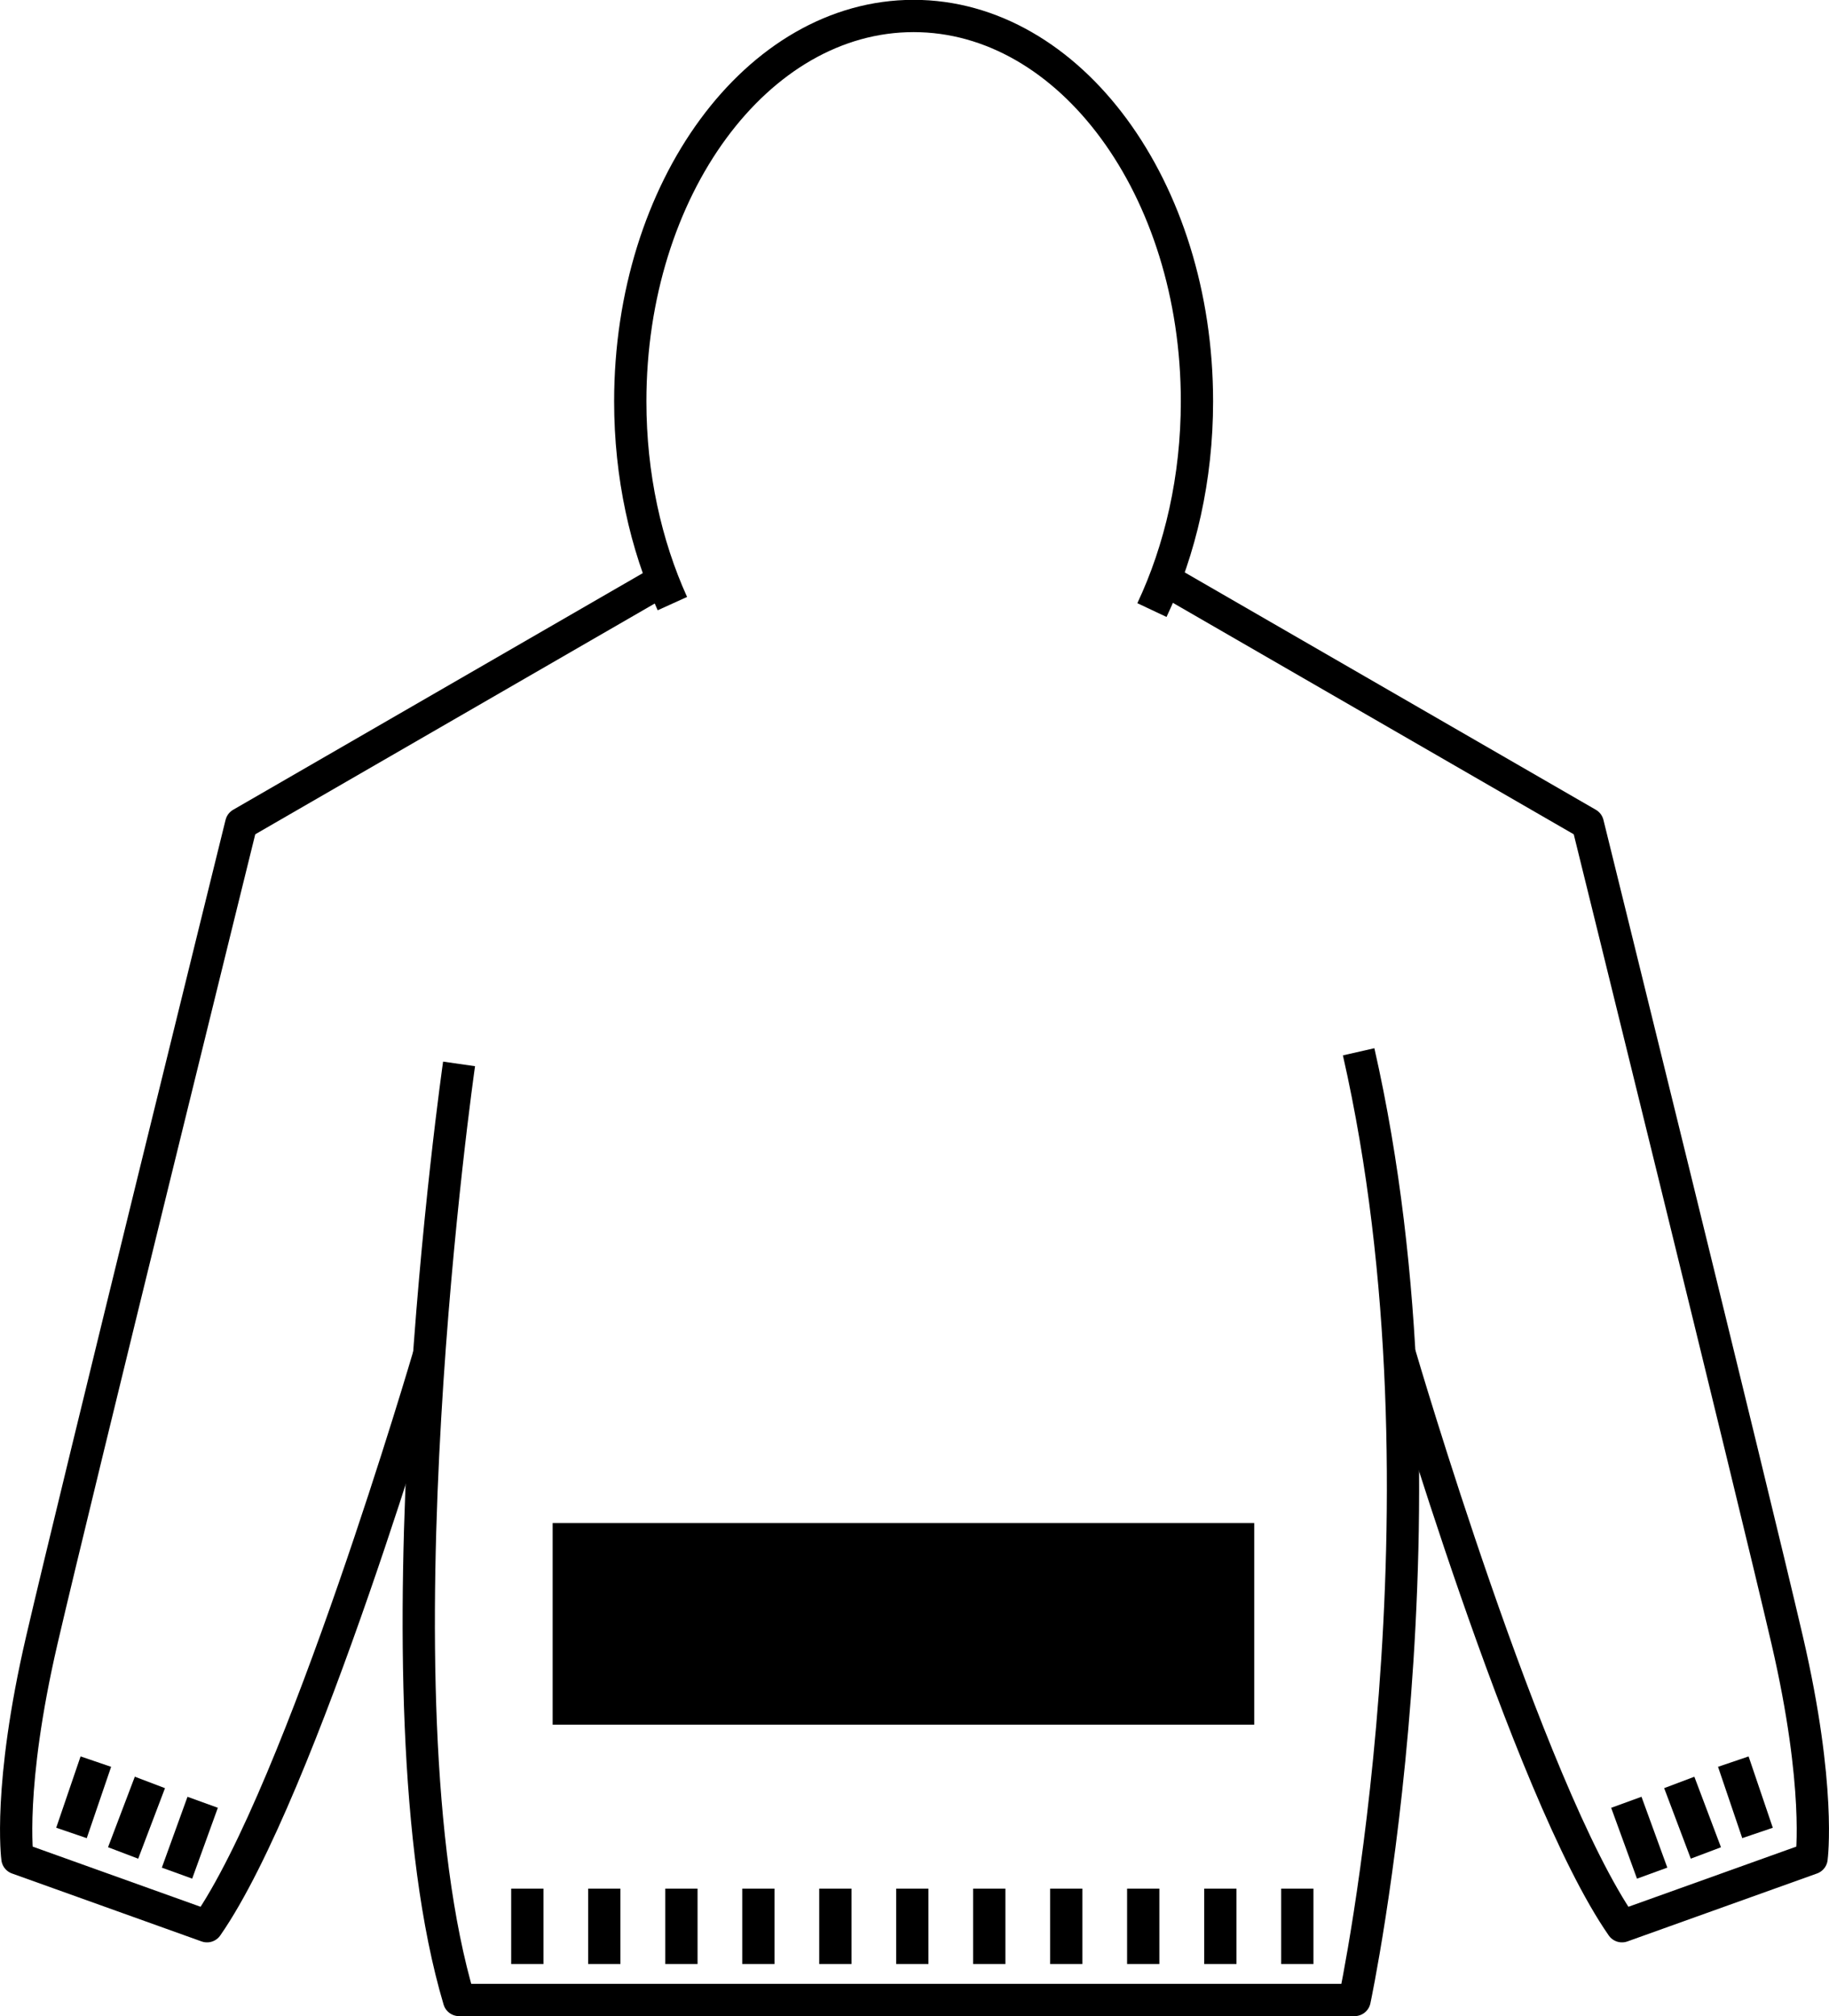
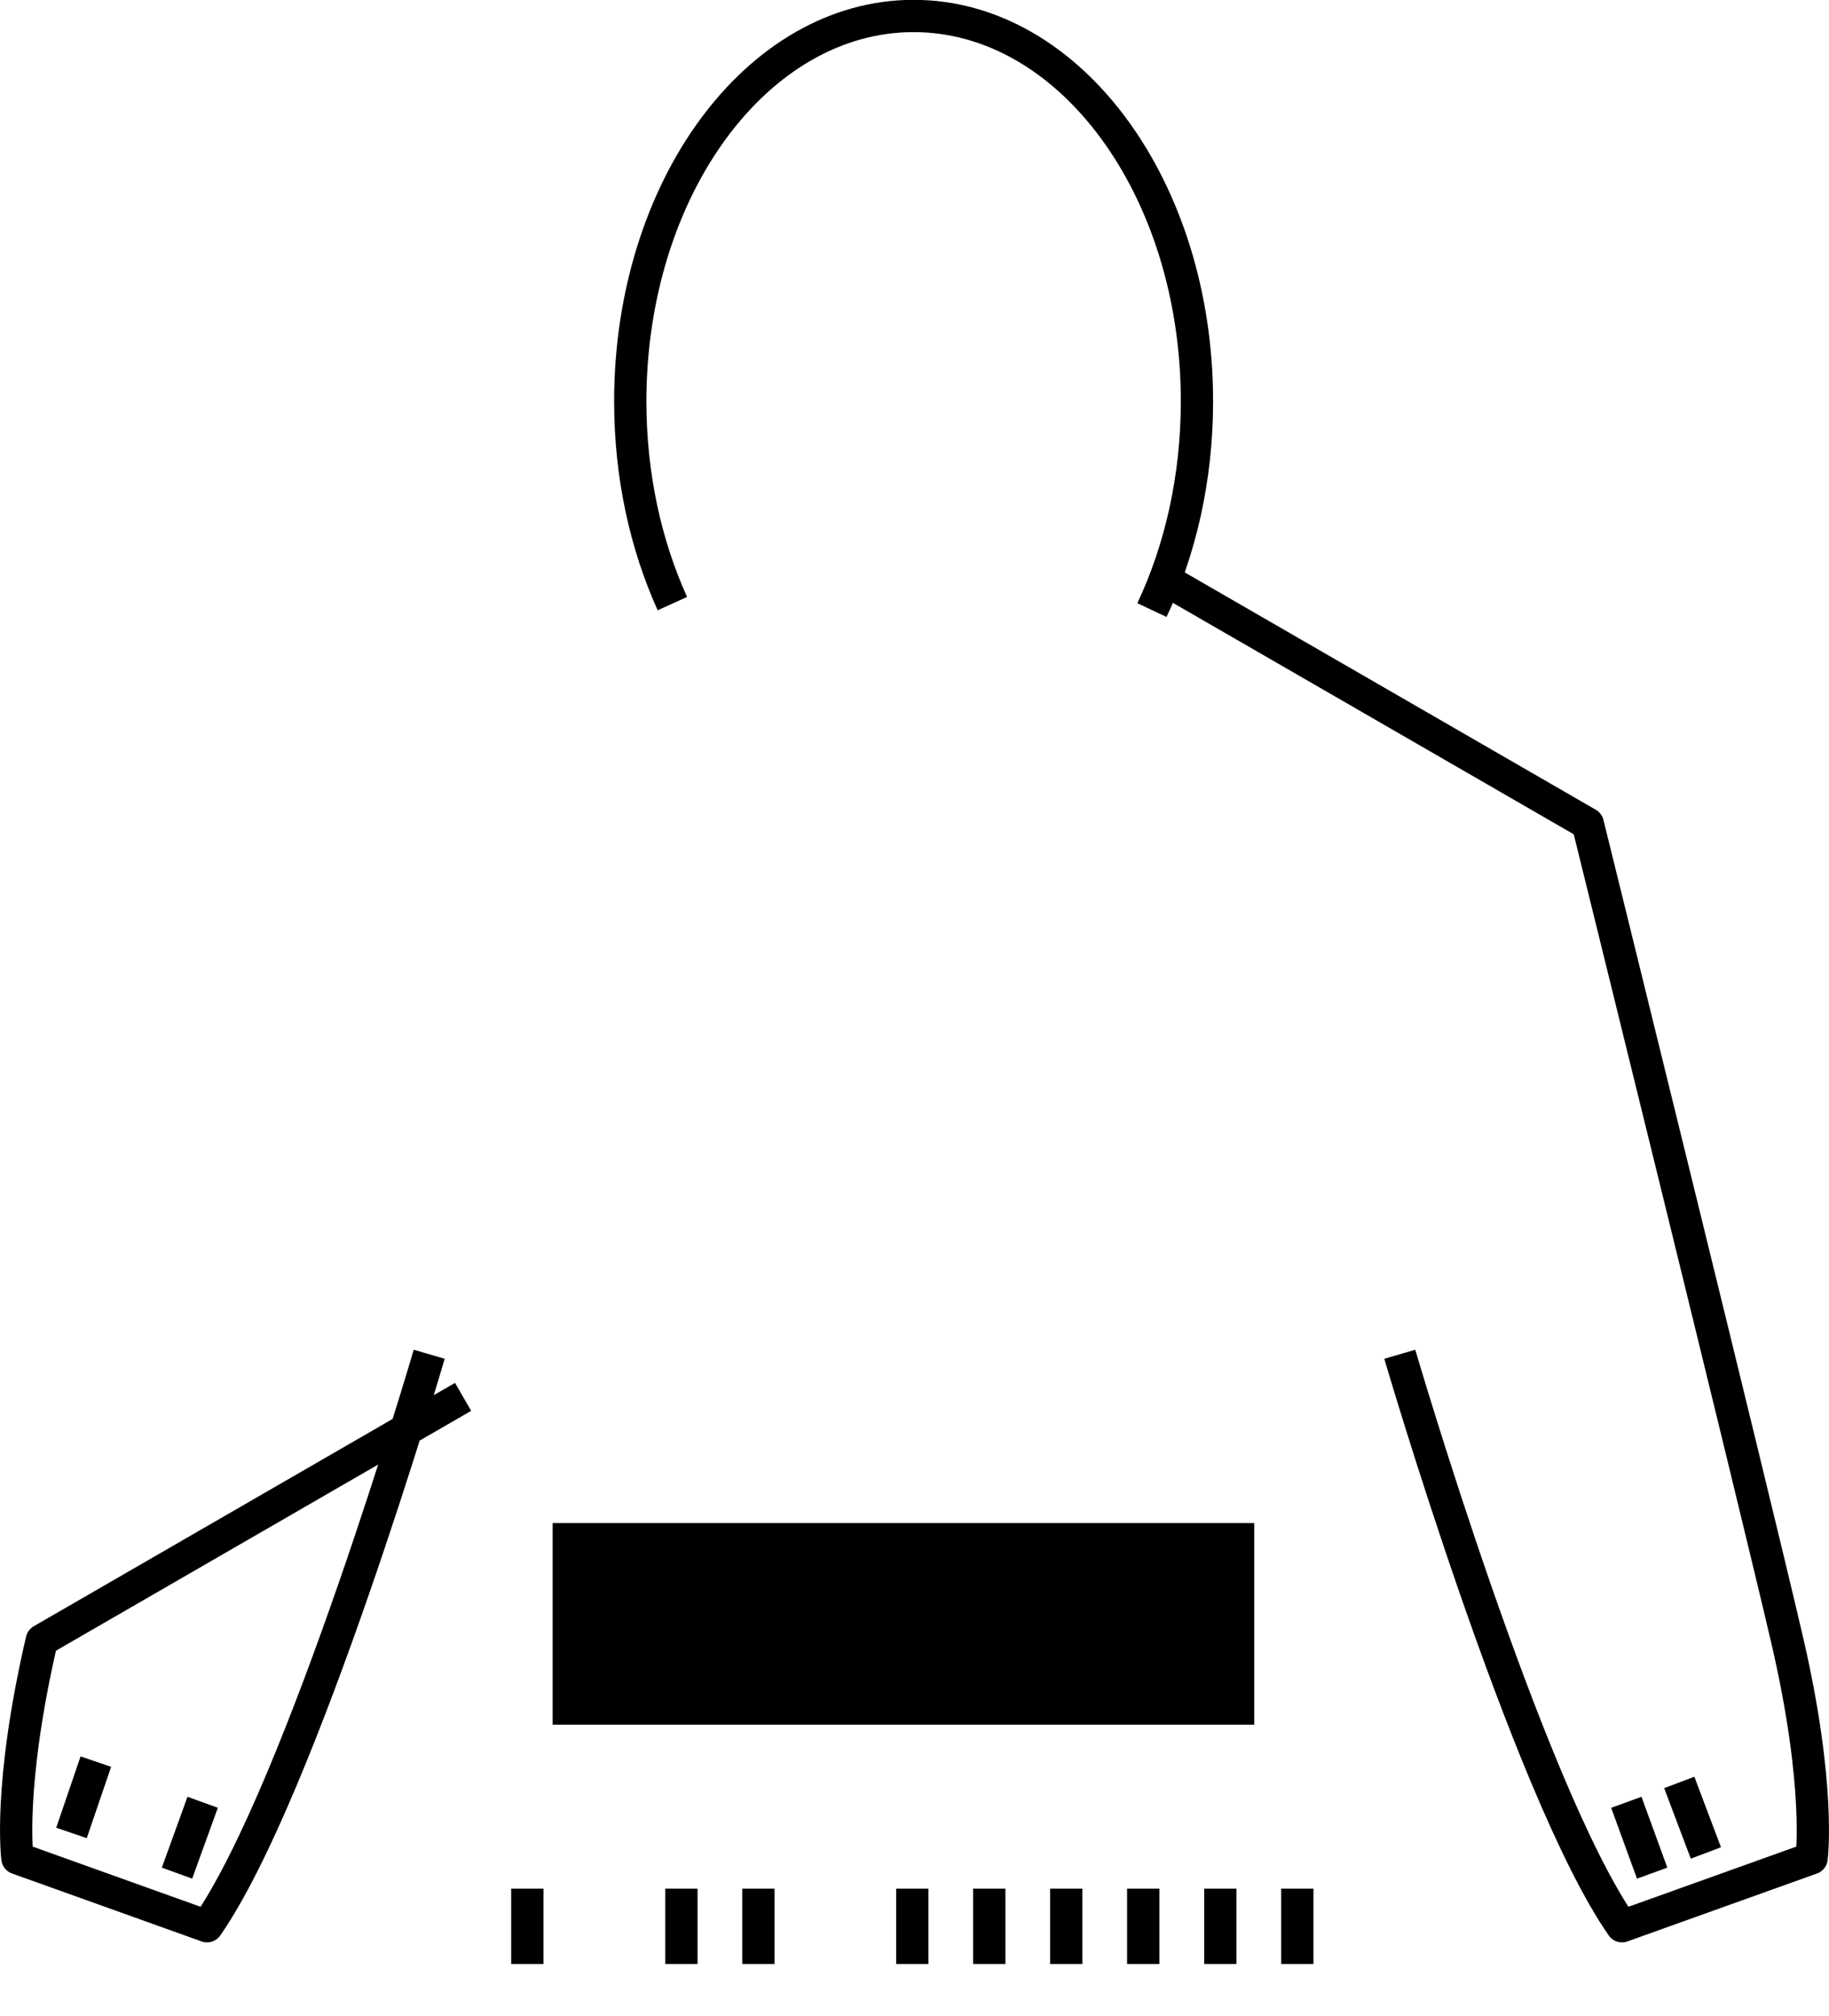
<svg xmlns="http://www.w3.org/2000/svg" viewBox="0 0 113.35 124.92">
  <defs>
    <style>.d{fill:none;stroke:#000;stroke-linejoin:round;stroke-width:2px;}</style>
  </defs>
  <g id="a" />
  <g id="b">
    <g id="c">
      <g>
        <rect x="34.25" y="94.37" width="43.48" height="12.49" />
        <g>
-           <path class="d" d="M28.45,65.92s-5.62,39.12,0,58h55.5s6.58-30.89,.25-58.75" />
-           <path class="d" d="M26.6,83.91s-7.9,27-13.77,35.44l-11.75-4.21s-.6-4.42,1.51-13.51c2.11-9.09,12.36-50.59,12.36-50.59l26.11-15.08" />
+           <path class="d" d="M26.6,83.91s-7.9,27-13.77,35.44l-11.75-4.21s-.6-4.42,1.51-13.51l26.11-15.08" />
          <line class="d" x1="5.94" y1="109.15" x2="4.43" y2="113.57" />
-           <line class="d" x1="9.29" y1="110.44" x2="7.63" y2="114.81" />
          <line class="d" x1="12.56" y1="111.67" x2="10.97" y2="116.06" />
          <path class="d" d="M86.75,83.91s7.9,27,13.77,35.44l11.75-4.21s.6-4.42-1.51-13.51c-2.11-9.09-12.36-50.59-12.36-50.59l-26.21-15.13" />
-           <line class="d" x1="107.42" y1="109.15" x2="108.92" y2="113.57" />
          <line class="d" x1="104.07" y1="110.44" x2="105.72" y2="114.81" />
          <line class="d" x1="100.79" y1="111.67" x2="102.39" y2="116.06" />
          <line class="d" x1="32.68" y1="117.02" x2="32.68" y2="121.69" />
-           <line class="d" x1="37.45" y1="117.02" x2="37.45" y2="121.69" />
          <line class="d" x1="42.23" y1="117.02" x2="42.23" y2="121.69" />
          <line class="d" x1="47" y1="117.02" x2="47" y2="121.69" />
-           <line class="d" x1="51.77" y1="117.02" x2="51.77" y2="121.69" />
          <line class="d" x1="56.54" y1="117.02" x2="56.54" y2="121.69" />
          <line class="d" x1="61.31" y1="117.02" x2="61.31" y2="121.69" />
          <line class="d" x1="66.08" y1="117.02" x2="66.08" y2="121.69" />
          <line class="d" x1="70.85" y1="117.02" x2="70.85" y2="121.69" />
          <line class="d" x1="75.63" y1="117.02" x2="75.63" y2="121.69" />
          <line class="d" x1="80.4" y1="117.02" x2="80.4" y2="121.69" />
          <path class="d" d="M41.67,37.4c-1.65-3.64-2.61-7.93-2.61-12.53,0-13.19,7.86-23.88,17.56-23.88s17.56,10.69,17.56,23.88c0,4.76-1.03,9.2-2.79,12.93" />
        </g>
      </g>
    </g>
  </g>
</svg>